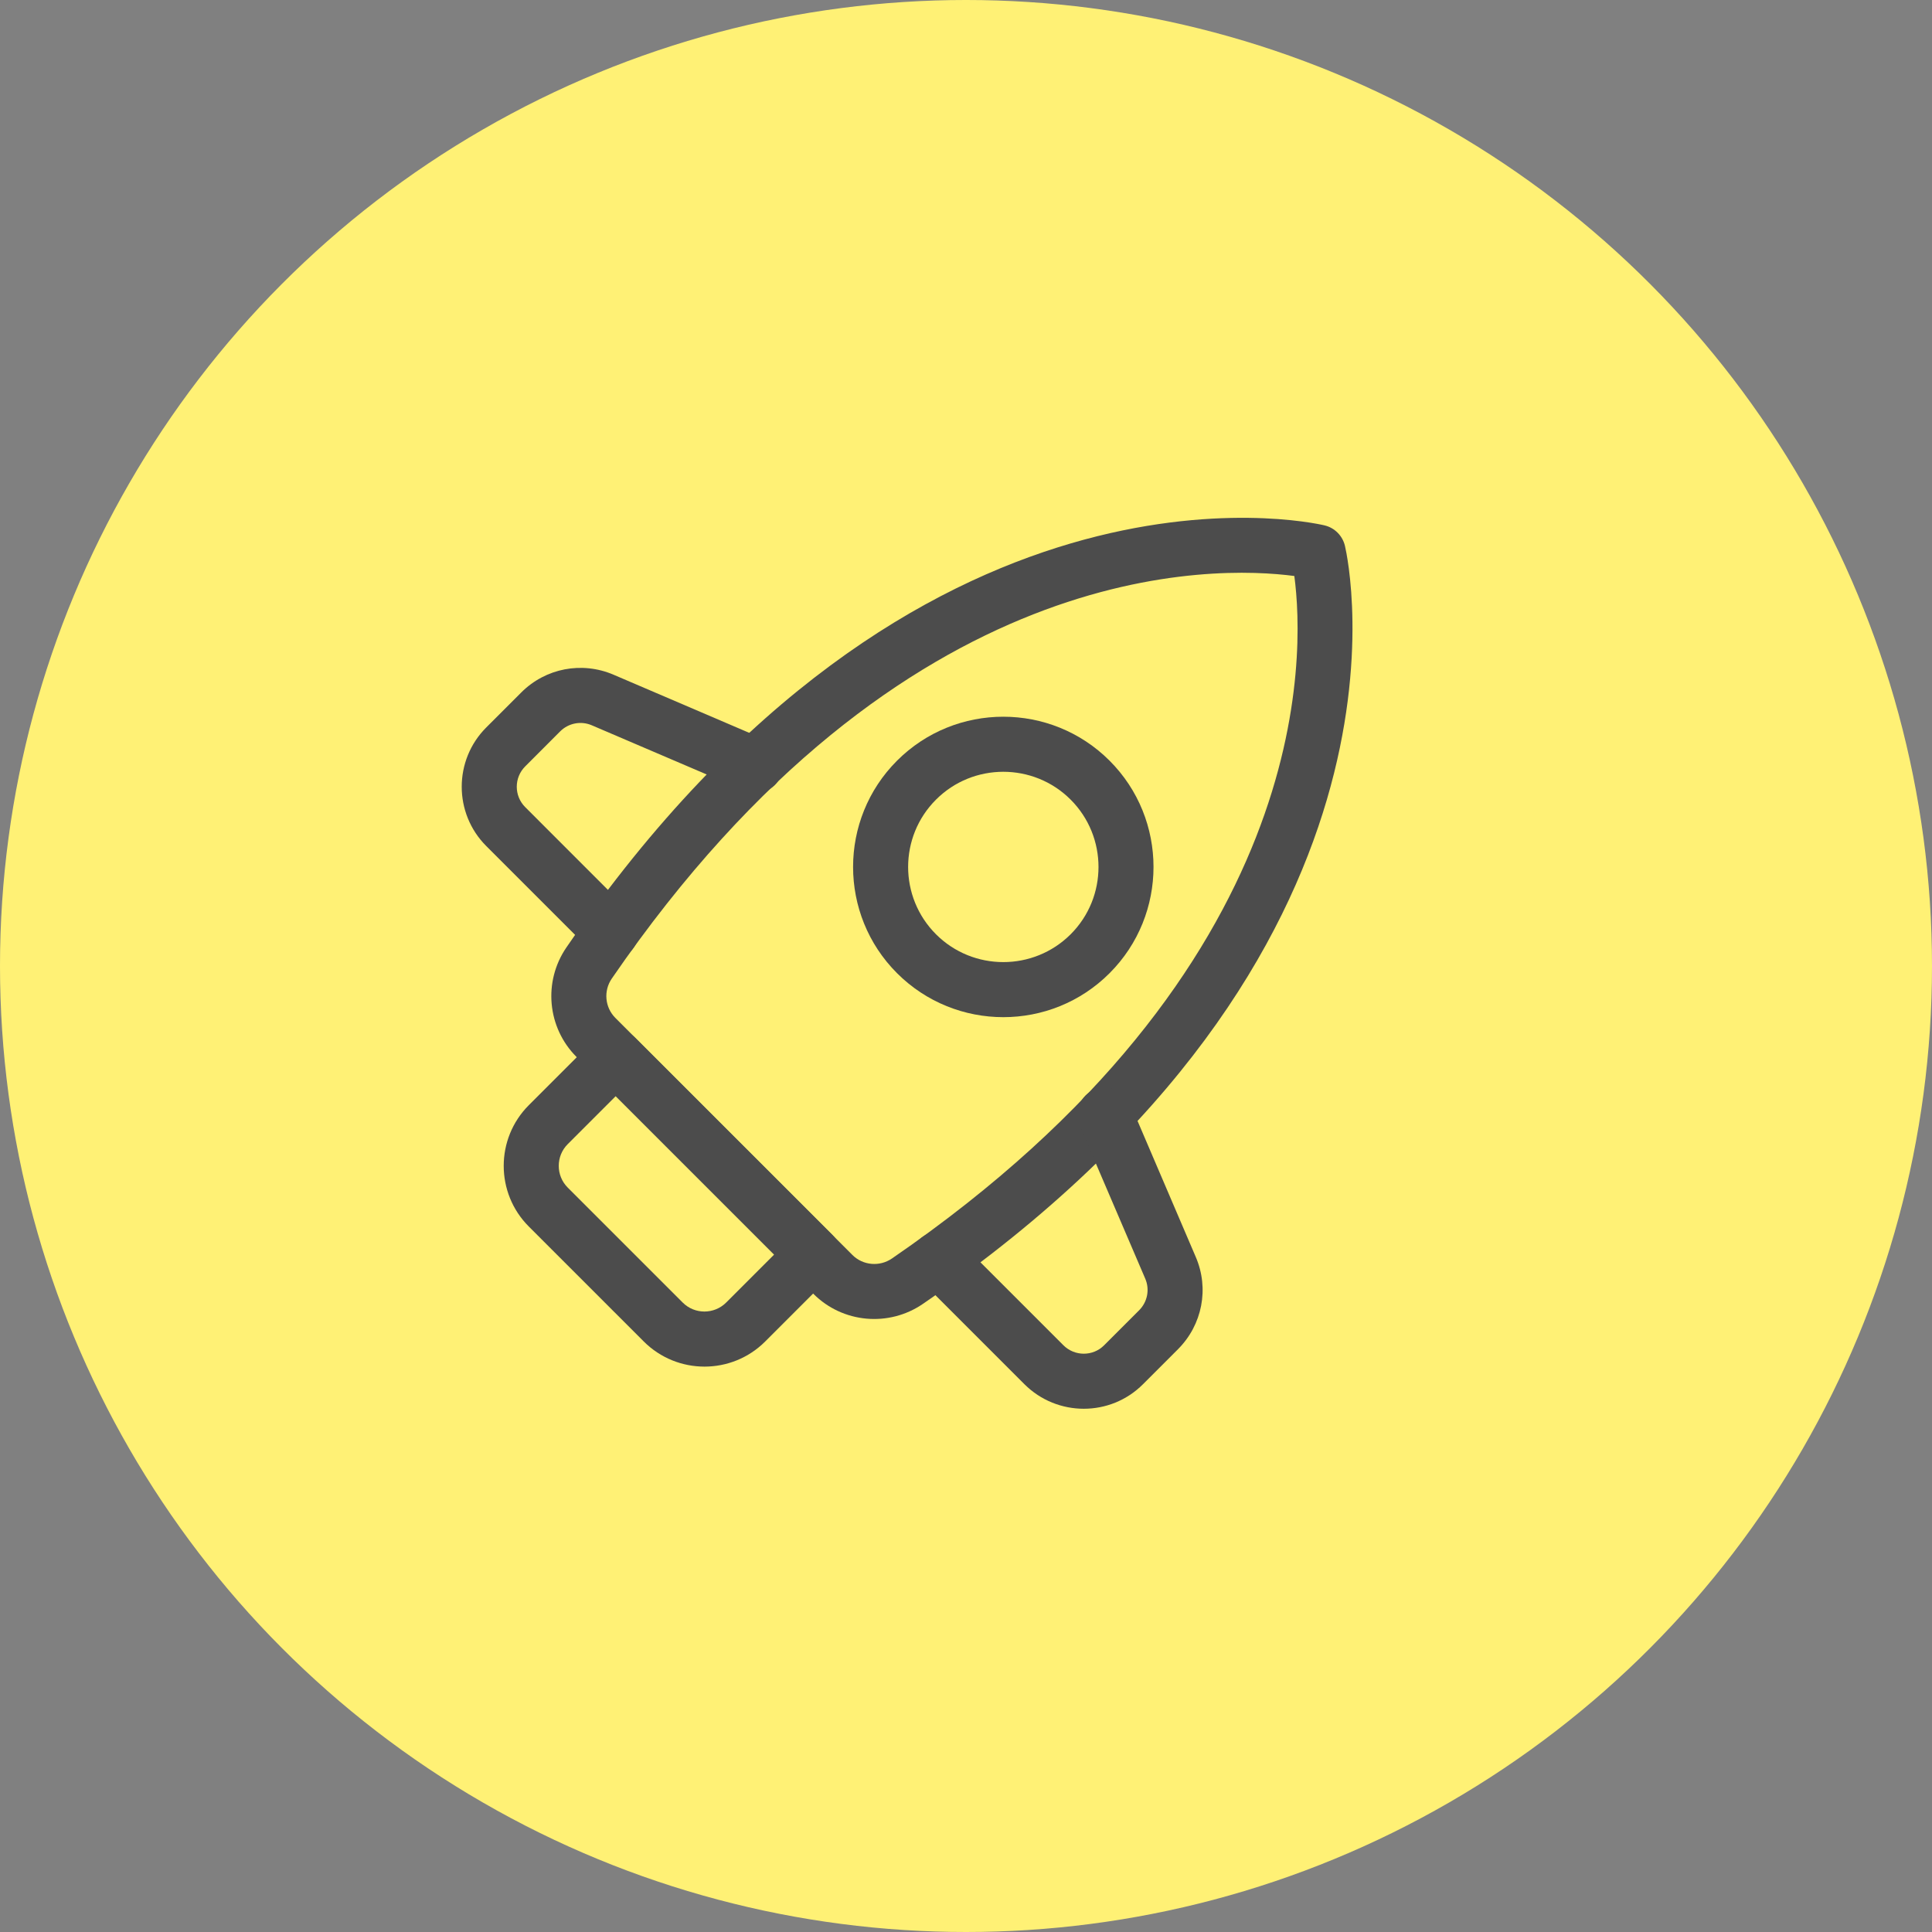
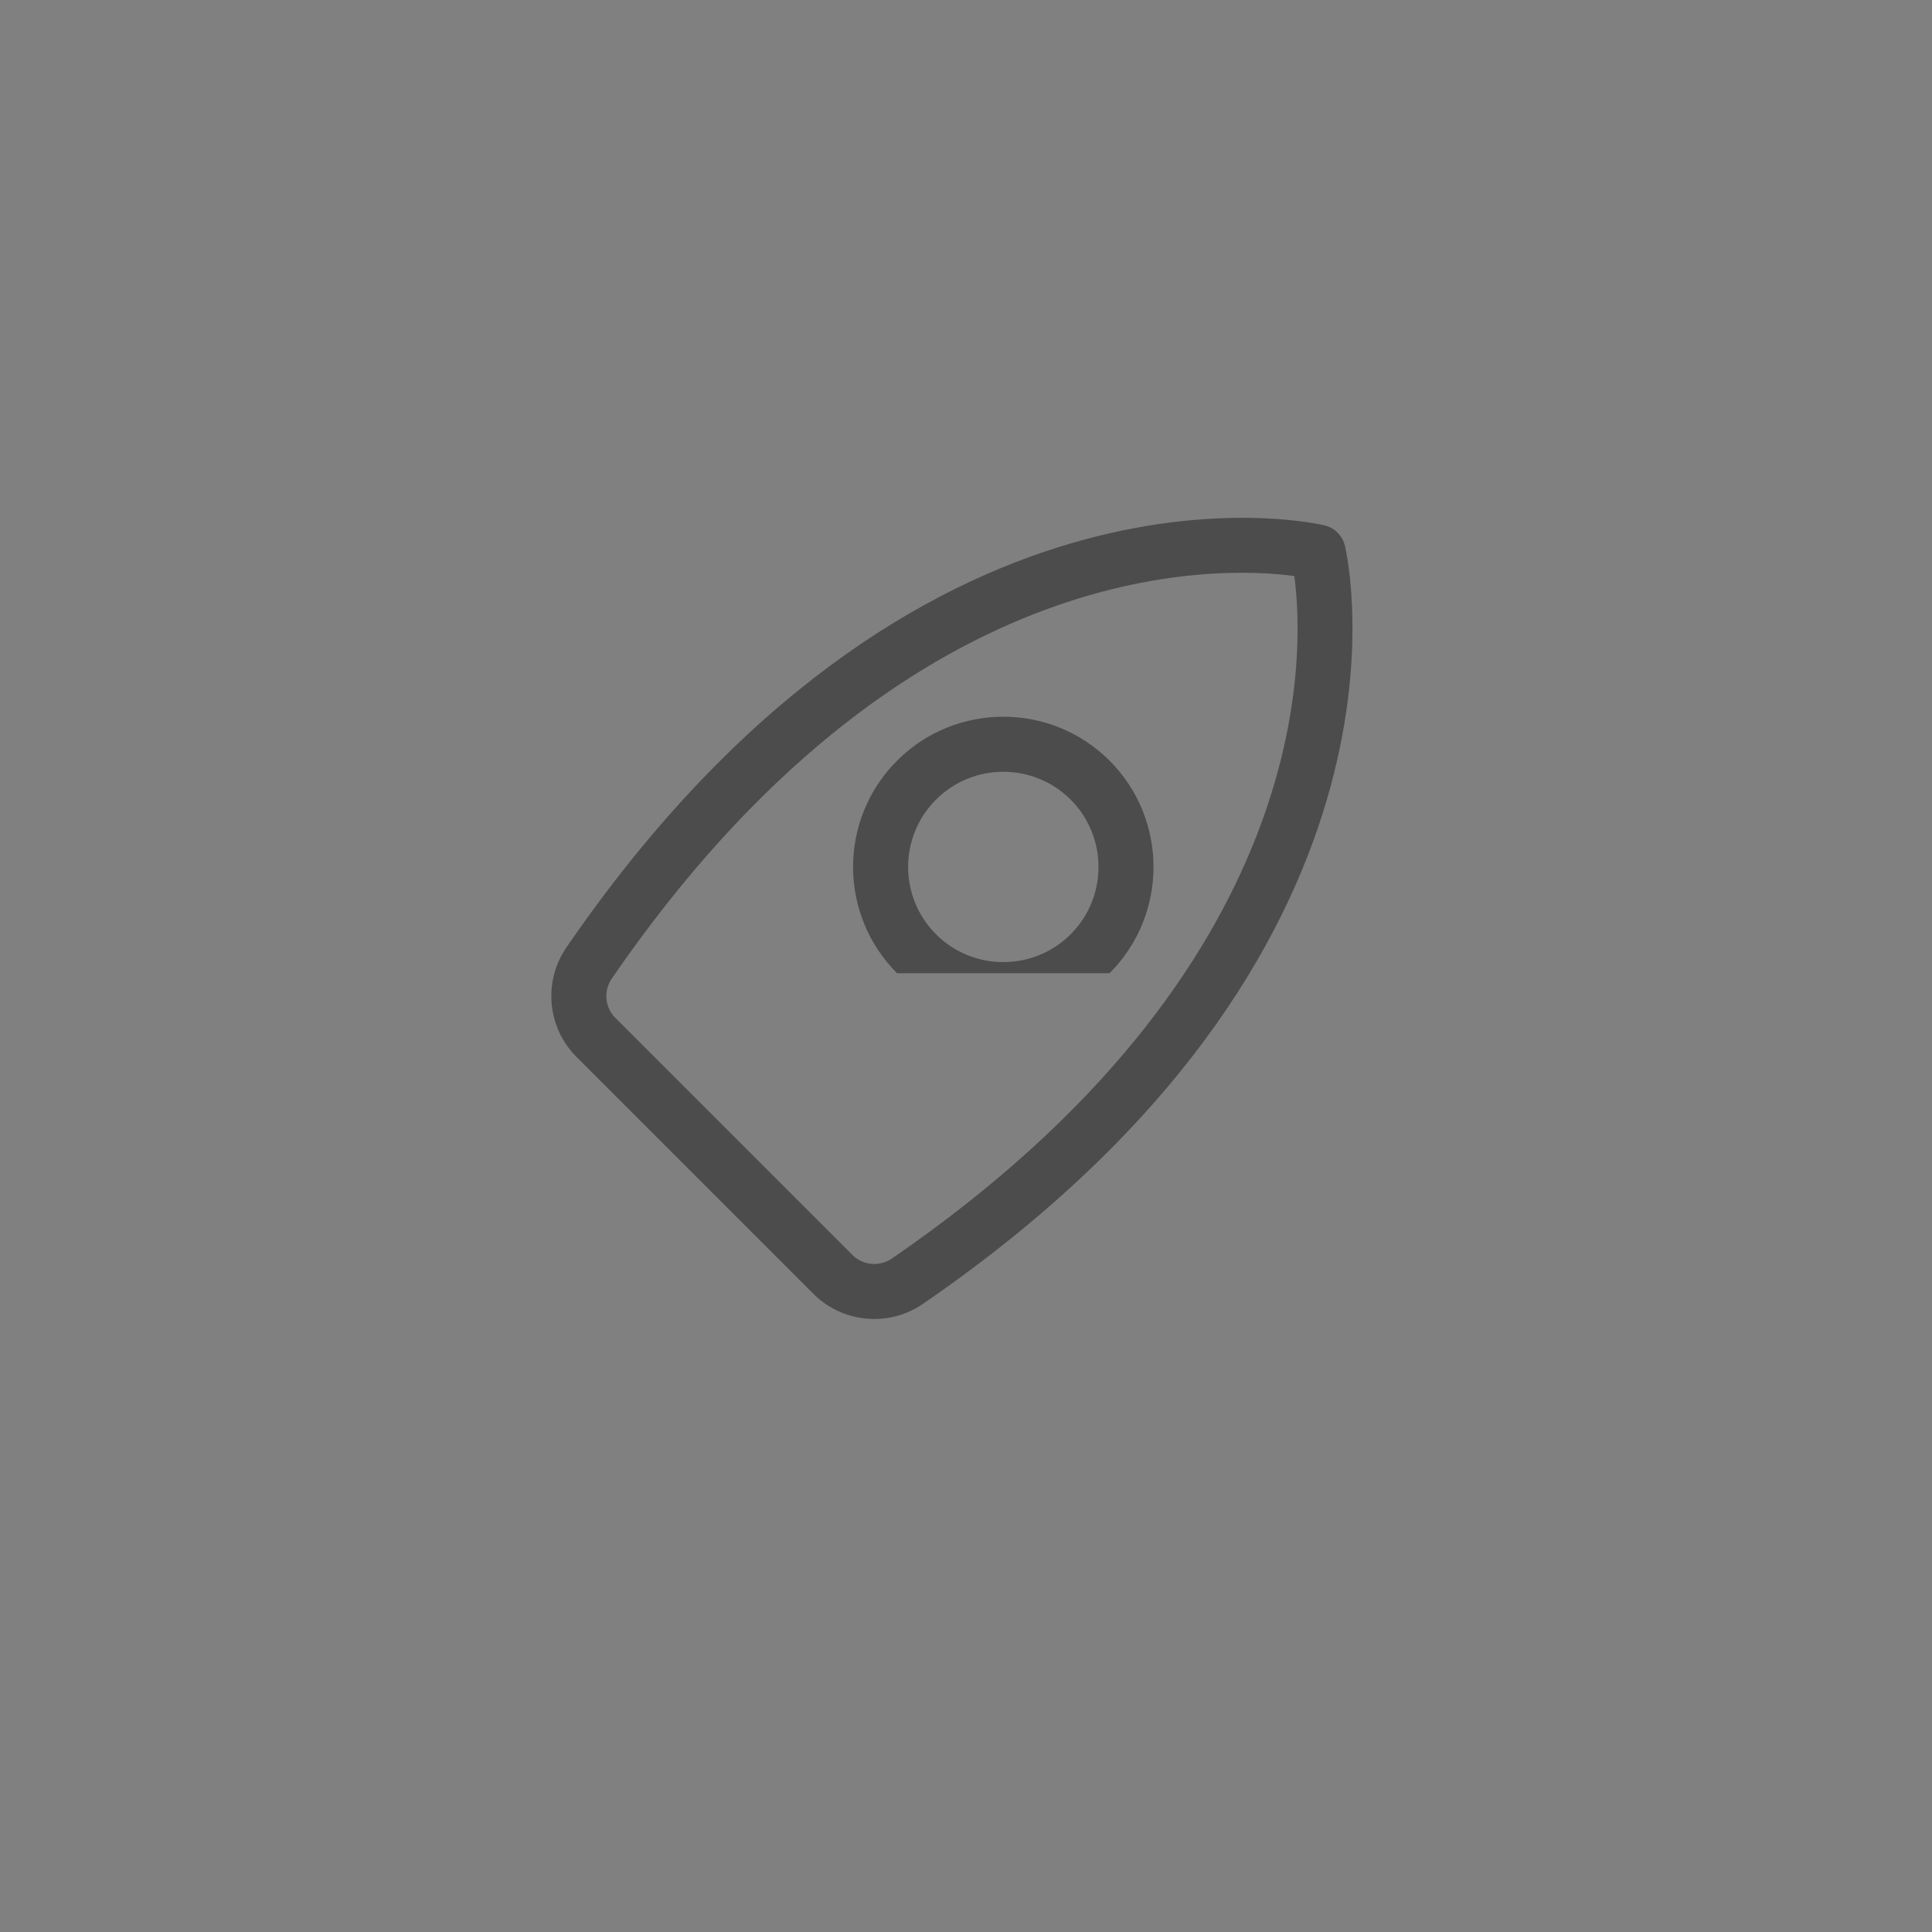
<svg xmlns="http://www.w3.org/2000/svg" width="36" height="36" viewBox="0 0 36 36" fill="none">
  <rect x="0" y="0" width="36" height="36" fill="#808080" stroke="none" />
-   <circle cx="18" cy="18" r="18" fill="#FFF175" />
  <path d="M15.158 24.11L10.742 19.694C10.197 19.149 10.117 18.291 10.555 17.653C17.087 8.138 24.372 9.717 24.678 9.789C24.868 9.833 25.016 9.982 25.061 10.171C25.133 10.479 26.713 17.764 17.197 24.296C16.561 24.732 15.703 24.655 15.158 24.11L15.158 24.11ZM24.118 10.733C22.674 10.541 16.826 10.331 11.4 18.234C11.242 18.464 11.271 18.772 11.467 18.968L15.884 23.385C16.079 23.58 16.389 23.608 16.619 23.451C24.52 18.026 24.311 12.18 24.118 10.733Z" fill="#4C4C4C" />
-   <path d="M16.715 18.134C15.623 17.042 15.623 15.266 16.715 14.174C17.807 13.082 19.583 13.082 20.675 14.174C21.767 15.266 21.767 17.042 20.675 18.134C19.584 19.227 17.807 19.226 16.715 18.134ZM19.95 14.9C19.258 14.208 18.132 14.208 17.441 14.9C16.749 15.591 16.748 16.716 17.441 17.409C18.132 18.1 19.258 18.1 19.95 17.409C20.642 16.718 20.642 15.592 19.95 14.9Z" fill="#4C4C4C" />
-   <path d="M11.995 24.996L9.854 22.855C9.23 22.231 9.23 21.217 9.854 20.593L11.11 19.337C11.31 19.137 11.635 19.137 11.835 19.337L15.514 23.015C15.714 23.216 15.714 23.541 15.514 23.741L14.258 24.997C13.634 25.621 12.62 25.621 11.995 24.996ZM11.473 20.425L10.579 21.319C10.355 21.543 10.356 21.906 10.579 22.129L12.721 24.271C12.944 24.495 13.308 24.494 13.531 24.271L14.425 23.377L11.473 20.425Z" fill="#4C4C4C" />
-   <path d="M19.089 25.793L17.125 23.829C16.925 23.628 16.925 23.303 17.125 23.103C17.326 22.903 17.651 22.903 17.851 23.103L19.815 25.067C20.024 25.276 20.365 25.277 20.573 25.068L21.225 24.416C21.381 24.261 21.427 24.028 21.34 23.826L20.119 20.977C20.008 20.716 20.128 20.415 20.388 20.303C20.649 20.192 20.95 20.314 21.062 20.573L22.281 23.421C22.535 24.01 22.404 24.686 21.95 25.141L21.298 25.793C20.69 26.403 19.699 26.402 19.089 25.793Z" fill="#4C4C4C" />
-   <path d="M11.024 17.728L9.06 15.764C8.451 15.155 8.452 14.164 9.06 13.556L9.712 12.904C10.166 12.449 10.842 12.32 11.432 12.572L14.28 13.792C14.541 13.903 14.661 14.204 14.549 14.465C14.438 14.726 14.137 14.846 13.876 14.734L11.028 13.515C10.826 13.428 10.593 13.473 10.437 13.629L9.786 14.281C9.577 14.49 9.577 14.83 9.786 15.039L11.749 17.003C11.95 17.203 11.95 17.528 11.749 17.728C11.549 17.928 11.224 17.928 11.024 17.728Z" fill="#4C4C4C" />
+   <path d="M16.715 18.134C15.623 17.042 15.623 15.266 16.715 14.174C17.807 13.082 19.583 13.082 20.675 14.174C21.767 15.266 21.767 17.042 20.675 18.134ZM19.95 14.9C19.258 14.208 18.132 14.208 17.441 14.9C16.749 15.591 16.748 16.716 17.441 17.409C18.132 18.1 19.258 18.1 19.95 17.409C20.642 16.718 20.642 15.592 19.95 14.9Z" fill="#4C4C4C" />
</svg>